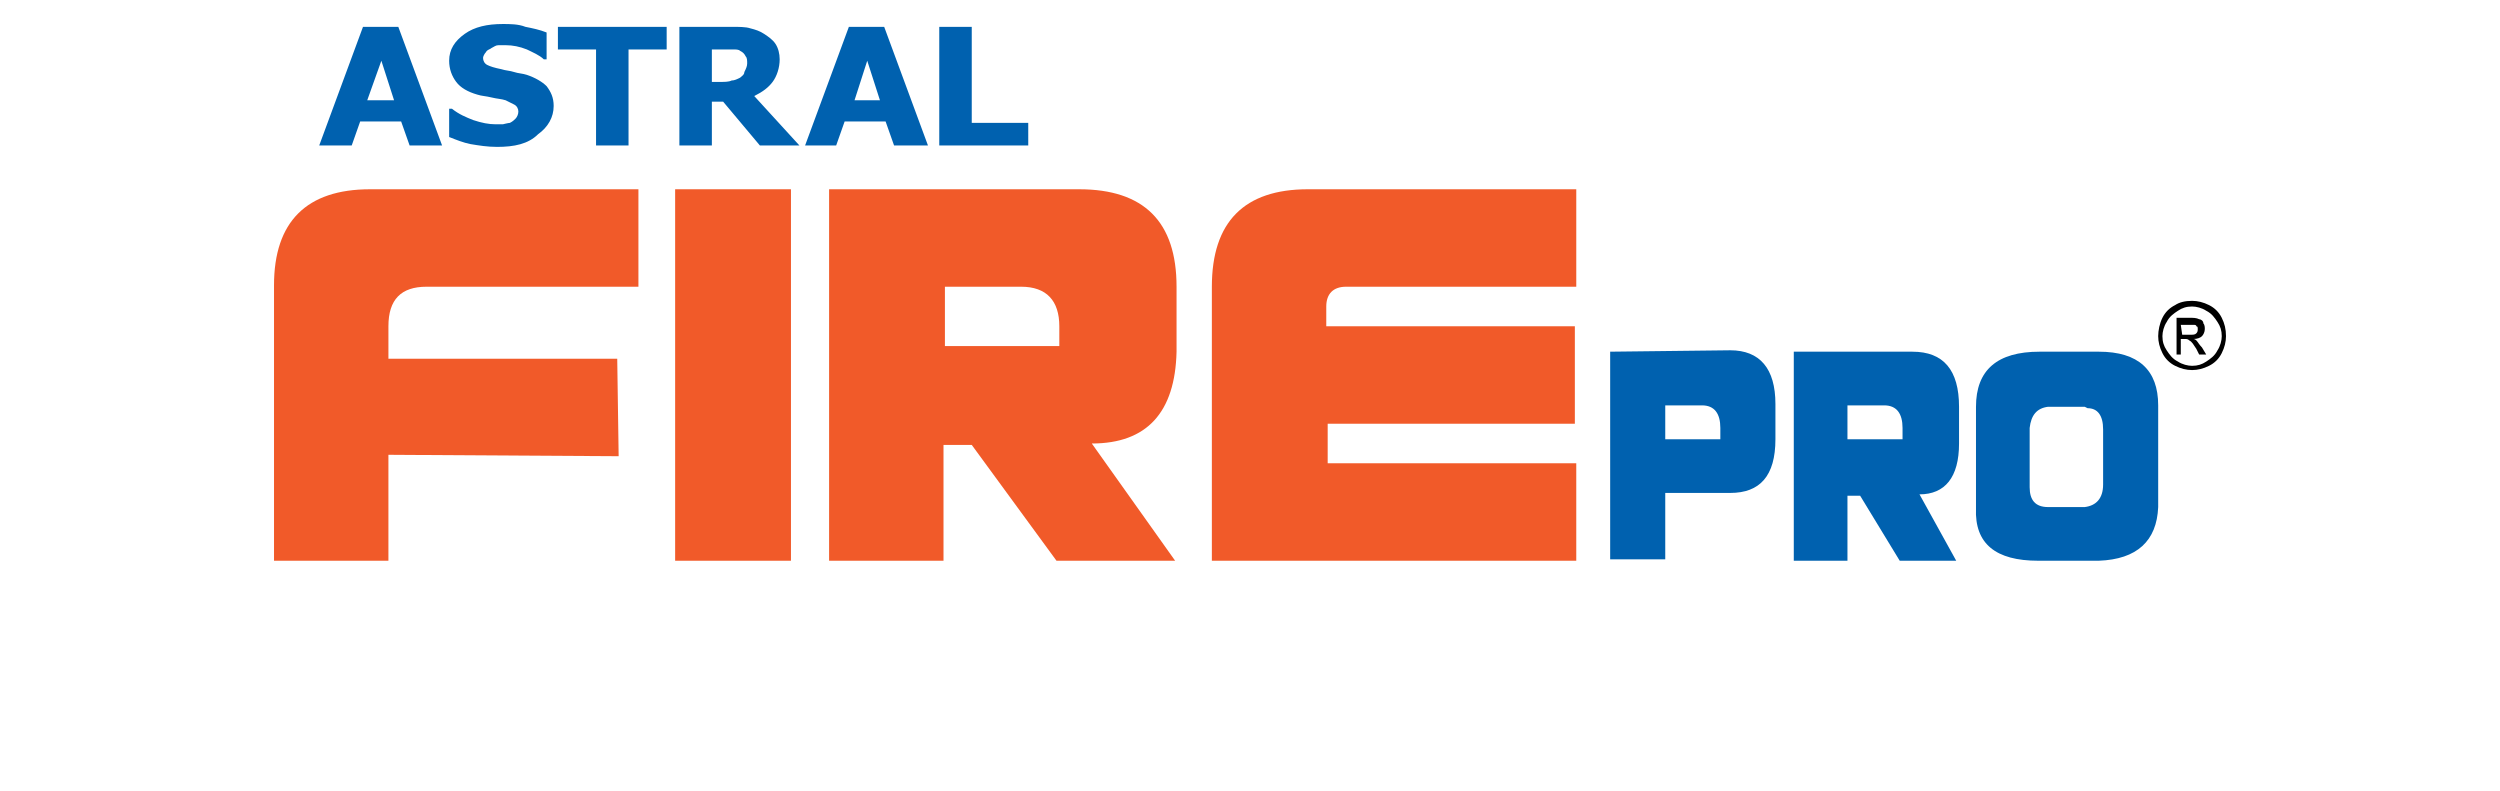
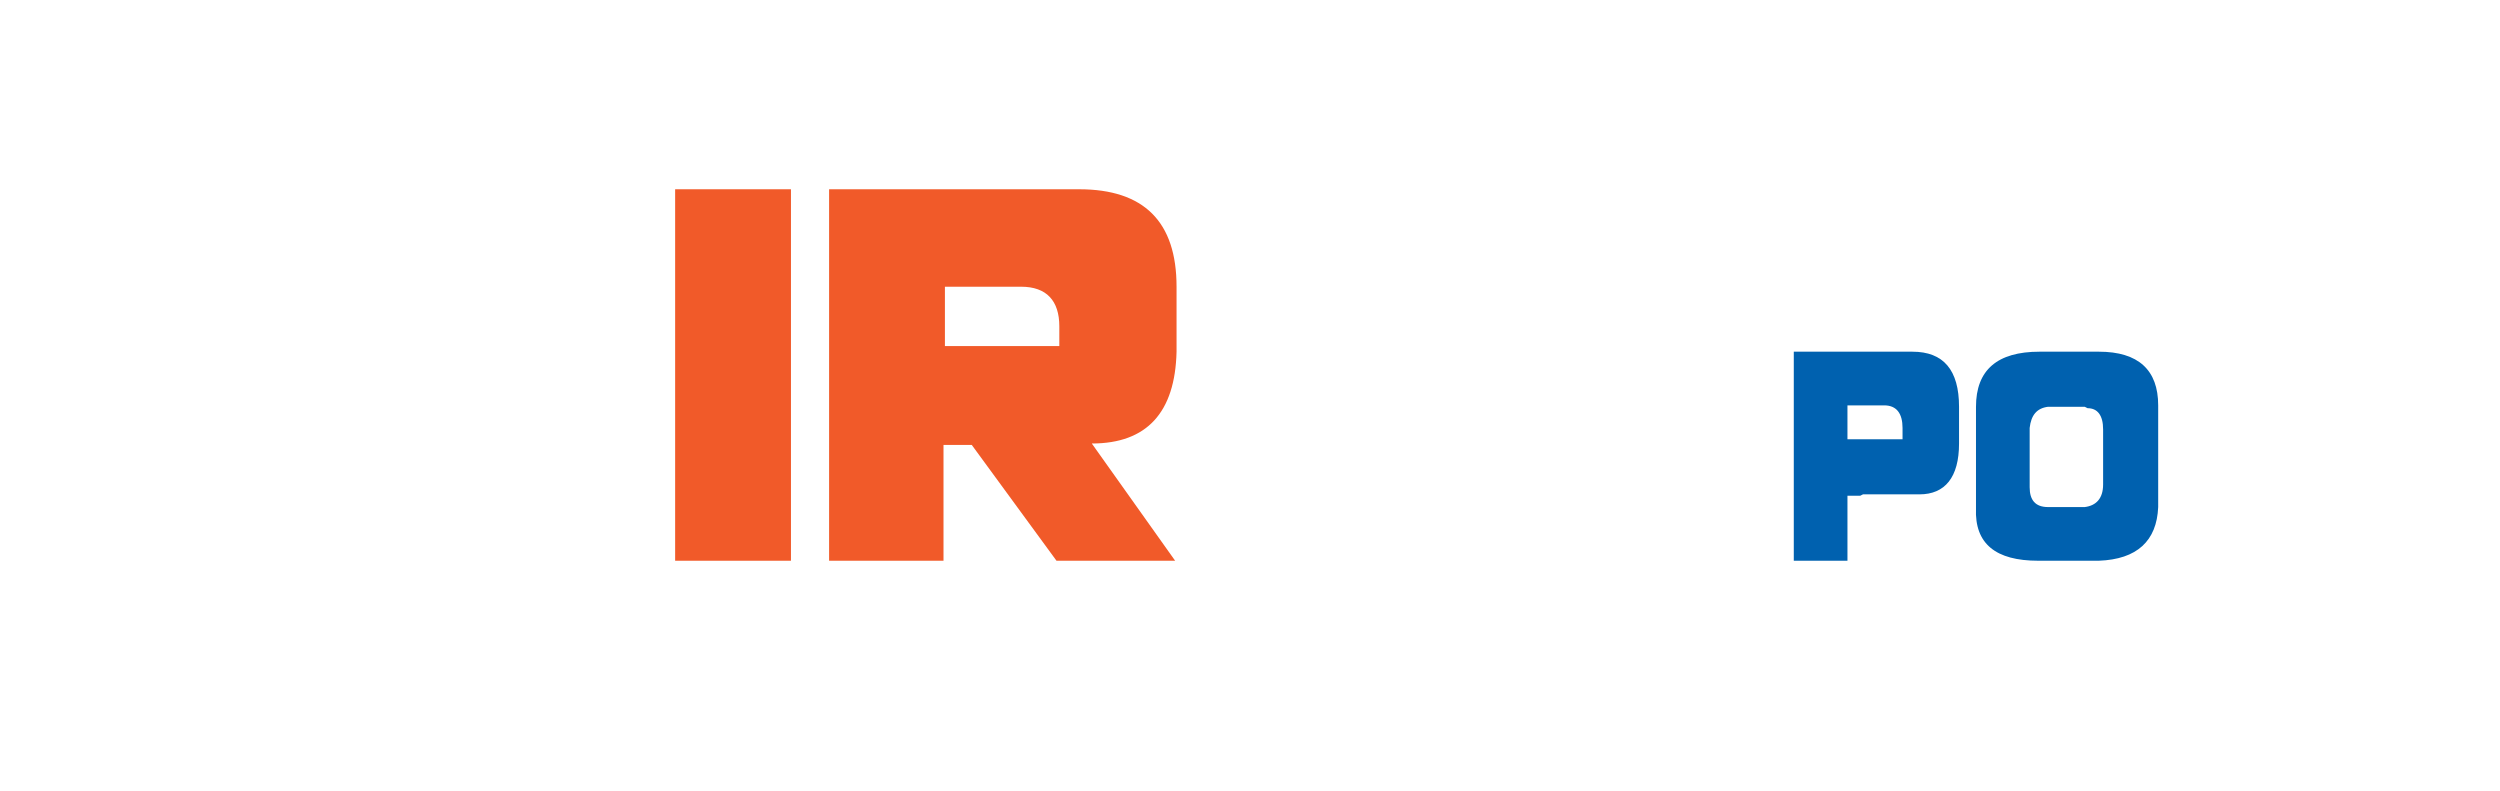
<svg xmlns="http://www.w3.org/2000/svg" enable-background="new 0 0 177 56" viewBox="0 0 177 56">
-   <path clip-rule="evenodd" d="m154.5 23.7h.5c.3 0 .4 0 .5-.1s.1-.2.1-.3 0-.2-.1-.2c0-.1-.1-.1-.2-.1s-.2 0-.4 0h-.5zm-.4 1.5v-2.7h.9c.3 0 .5 0 .7.1.1 0 .3.1.3.3.1.1.1.3.1.4 0 .2-.1.4-.2.5s-.3.2-.6.2c.1 0 .2.1.2.1.1.1.2.3.4.5l.3.5h-.5l-.2-.4c-.2-.3-.3-.5-.5-.6-.1-.1-.2-.1-.3-.1h-.3v1.1h-.3zm1.1-3.5c-.4 0-.7.1-1 .3s-.6.4-.8.8c-.2.3-.3.7-.3 1 0 .4.1.7.3 1s.4.6.8.8c.3.2.7.3 1 .3.4 0 .7-.1 1-.3s.6-.4.8-.8c.2-.3.3-.7.3-1 0-.4-.1-.7-.3-1s-.4-.6-.8-.8c-.3-.2-.7-.3-1-.3zm0-.4c.4 0 .8.1 1.2.3s.7.5.9.9.3.8.3 1.3c0 .4-.1.8-.3 1.2s-.5.7-.9.9-.8.3-1.2.3-.8-.1-1.2-.3-.7-.5-.9-.9-.3-.8-.3-1.2.1-.9.3-1.3.5-.7.9-.9c.3-.2.7-.3 1.2-.3z" fill-rule="evenodd" />
  <g fill="#0061af">
-     <path d="m122.5 24.8c2.1 0 3.2 1.3 3.2 3.8v2.5c0 2.6-1.1 3.8-3.2 3.8h-4.6v4.7h-3.9v-14.7zm-.7 5.5c0-1-.4-1.6-1.3-1.6h-2.6v2.4h3.9z" />
-     <path d="m131.7 35.1h-.9v4.6h-3.8v-14.8h8.4c2.2 0 3.3 1.3 3.3 3.9v2.6c0 2.4-1 3.6-2.8 3.6l2.6 4.7h-4zm3-4v-.8c0-1-.4-1.6-1.3-1.6h-2.6v2.4z" />
+     <path d="m131.7 35.1h-.9v4.6h-3.8v-14.8h8.4c2.2 0 3.3 1.3 3.3 3.9v2.6c0 2.4-1 3.6-2.8 3.6h-4zm3-4v-.8c0-1-.4-1.6-1.3-1.6h-2.6v2.4z" />
    <path d="m144.3 39.7c-3 0-4.5-1.2-4.4-3.7v-7.2c0-2.6 1.5-3.9 4.5-3.9h4.2c2.8 0 4.2 1.3 4.2 3.8v7.2c-.1 2.4-1.5 3.7-4.2 3.8zm3.3-10.9h-2.6c-.8.1-1.2.6-1.3 1.5v4.2c0 .9.4 1.4 1.3 1.4h2.6c.8-.1 1.3-.6 1.3-1.6v-3.9c0-1-.4-1.5-1.1-1.5z" />
-     <path clip-rule="evenodd" d="m72.8 10.3h-6.3v-8.4h2.3v6.8h4zm-10.5-3.2-.9-2.8-.9 2.8zm-5.3 3.2 3.1-8.4h2.5l3.1 8.4h-2.4l-.6-1.7h-2.9l-.6 1.7zm-4.1-5.8c0-.2 0-.4-.1-.5-.1-.2-.2-.3-.4-.4-.1-.1-.3-.1-.5-.1s-.4 0-.7 0h-.8v2.3h.6c.3 0 .6 0 .8-.1.2 0 .4-.1.6-.2.1-.1.3-.2.3-.4.1-.2.2-.4.2-.6zm3.7 5.8h-2.8l-2.6-3.1h-.8v3.1h-2.3v-8.4h3.7c.5 0 1 0 1.3.1.4.1.7.2 1 .4s.6.4.8.7.3.7.3 1.1c0 .6-.2 1.2-.5 1.6s-.7.7-1.3 1zm-14.4 0v-6.8h-2.7v-1.6h7.7v1.6h-2.7v6.8zm-7 .1c-.7 0-1.3-.1-1.9-.2-.5-.1-1-.3-1.5-.5v-2h.2c.5.4 1 .6 1.5.8.6.2 1.1.3 1.6.3h.5s.4-.1.5-.1c.2-.1.3-.2.4-.3s.2-.3.2-.5-.1-.4-.3-.5-.4-.2-.6-.3c-.3-.1-.6-.1-1-.2s-.7-.1-1-.2c-.7-.2-1.2-.5-1.5-.9s-.5-.9-.5-1.5c0-.8.4-1.4 1.1-1.9s1.6-.7 2.7-.7c.5 0 1.1 0 1.6.2.5.1 1 .2 1.5.4v1.9h-.2c-.3-.3-.8-.5-1.2-.7-.5-.2-1-.3-1.5-.3-.2 0-.4 0-.5 0-.2 0-.3.1-.5.2-.1.1-.3.1-.4.3-.1.1-.2.3-.2.4 0 .2.1.4.3.5s.5.2 1 .3c.3.1.6.1.9.2s.6.1.9.2c.6.2 1.1.5 1.4.8.3.4.5.8.5 1.4 0 .8-.4 1.5-1.1 2-.7.7-1.7.9-2.9.9zm-7.3-3.3-.9-2.8-1 2.8zm-5.3 3.2 3.1-8.4h2.5l3.1 8.4h-2.3l-.6-1.7h-2.9l-.6 1.7z" fill-rule="evenodd" />
  </g>
-   <path d="m27.5 32.2v7.5h-8.1v-19.5c0-4.5 2.3-6.8 6.8-6.8h19v6.9h-15c-1.8 0-2.7.9-2.7 2.8v2.3h16.2l.1 6.9z" fill="#f15a29" />
  <path d="m47.8 13.4h8.2v26.3h-8.2z" fill="#f15a29" />
  <path d="m68.8 31.5h-2v8.2h-8.1v-26.3h17.7c4.6 0 6.9 2.3 6.9 6.9v4.6c-.1 4.3-2.1 6.5-6 6.5l5.9 8.3h-8.4zm6.2-7v-1.4c0-1.8-.9-2.8-2.7-2.8h-5.4v4.2z" fill="#f15a29" />
-   <path d="m111.6 20.3h-16.3c-.9 0-1.4.5-1.4 1.4v1.4h17.6v6.9h-17.5v2.8h17.6v6.9h-25.8v-19.4c0-4.6 2.3-6.9 6.8-6.9h19z" fill="#f15a29" />
</svg>